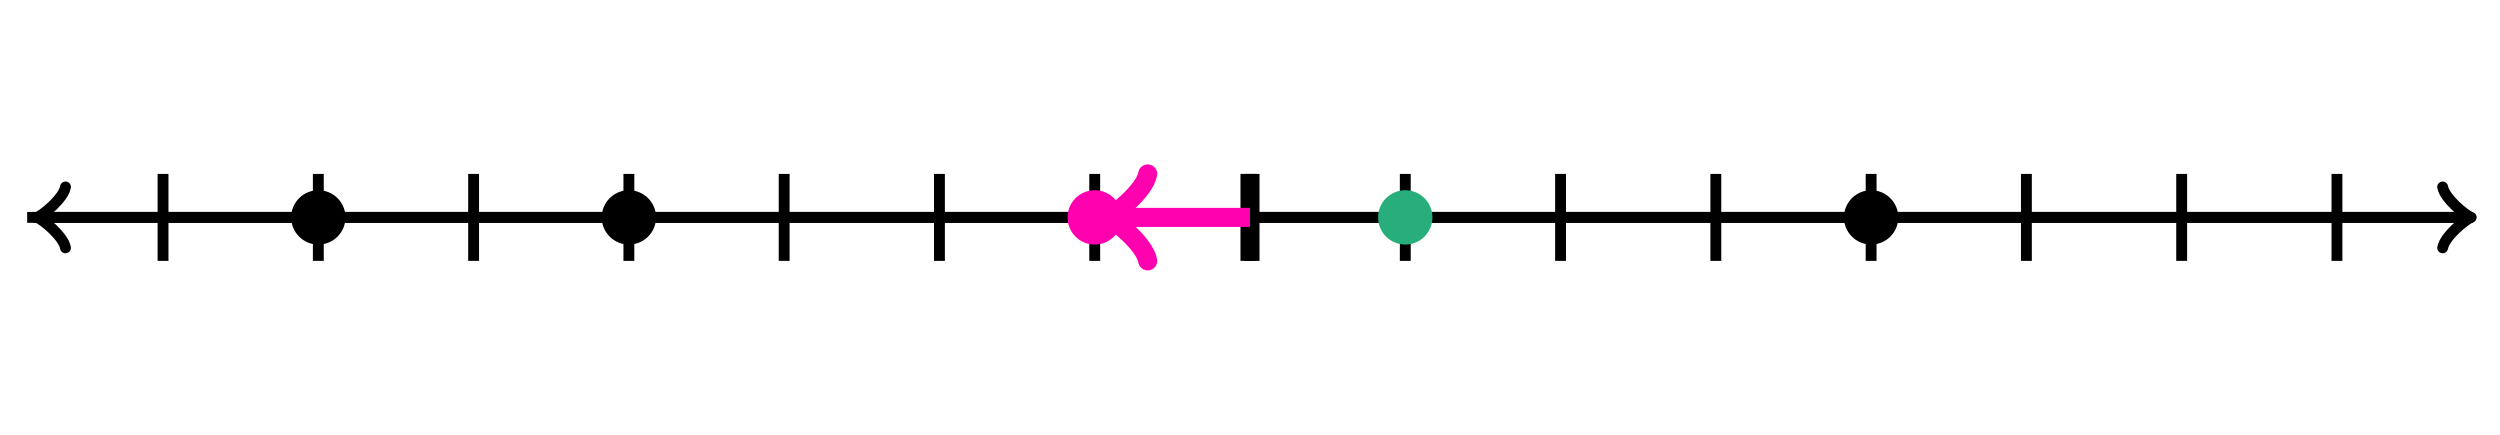
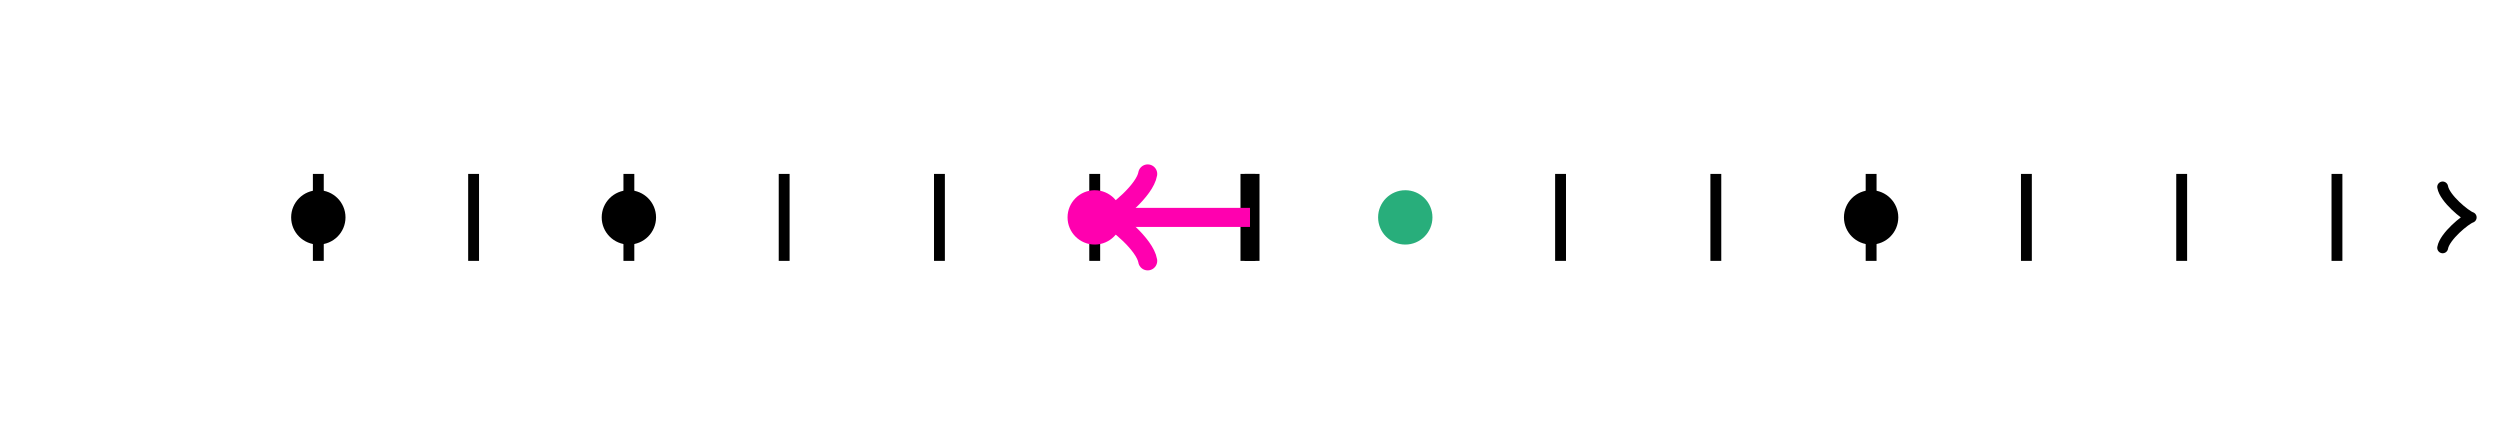
<svg xmlns="http://www.w3.org/2000/svg" version="1.1" width="460" height="80" viewBox="0 0 460 80">
  <defs />
  <path fill="none" stroke="#000000" d="M 449.45,45.6 C 449.8,43.5 453.65,40.35 454.7,40 C 453.65,39.65 449.8,36.5 449.45,34.4" transform="" style="stroke-width: 2px;stroke-linejoin: round;stroke-linecap: round" stroke-width="2" stroke-linejoin="round" stroke-linecap="round" />
-   <path fill="none" stroke="#000000" d="M 5,40 S 5,40 453.95,40" style="stroke-width: 2px" stroke-width="2" />
-   <path fill="none" stroke="#000000" d="M 1.55,45.6 C 1.9,43.5 5.75,40.35 6.8,40 C 5.75,39.65 1.9,36.5 1.55,34.4" transform="rotate(180 6.8 40)" style="stroke-width: 2px;stroke-linejoin: round;stroke-linecap: round" stroke-width="2" stroke-linejoin="round" stroke-linecap="round" />
-   <path fill="none" stroke="#000000" d="M 455,40 S 455,40 6.05,40" style="stroke-width: 2px" stroke-width="2" />
-   <path fill="none" stroke="#000000" d="M 30,48 L 30,32" style="stroke-width: 2px" stroke-width="2" />
  <path fill="none" stroke="#000000" d="M 58.571,48 L 58.571,32" style="stroke-width: 2px" stroke-width="2" />
  <path fill="none" stroke="#000000" d="M 87.143,48 L 87.143,32" style="stroke-width: 2px" stroke-width="2" />
  <path fill="none" stroke="#000000" d="M 115.714,48 L 115.714,32" style="stroke-width: 2px" stroke-width="2" />
  <path fill="none" stroke="#000000" d="M 144.286,48 L 144.286,32" style="stroke-width: 2px" stroke-width="2" />
  <path fill="none" stroke="#000000" d="M 172.857,48 L 172.857,32" style="stroke-width: 2px" stroke-width="2" />
  <path fill="none" stroke="#000000" d="M 201.429,48 L 201.429,32" style="stroke-width: 2px" stroke-width="2" />
  <path fill="none" stroke="#000000" d="M 230,48 L 230,32" style="stroke-width: 2px" stroke-width="2" />
-   <path fill="none" stroke="#000000" d="M 258.571,48 L 258.571,32" style="stroke-width: 2px" stroke-width="2" />
  <path fill="none" stroke="#000000" d="M 287.143,48 L 287.143,32" style="stroke-width: 2px" stroke-width="2" />
  <path fill="none" stroke="#000000" d="M 315.714,48 L 315.714,32" style="stroke-width: 2px" stroke-width="2" />
  <path fill="none" stroke="#000000" d="M 344.286,48 L 344.286,32" style="stroke-width: 2px" stroke-width="2" />
  <path fill="none" stroke="#000000" d="M 372.857,48 L 372.857,32" style="stroke-width: 2px" stroke-width="2" />
  <path fill="none" stroke="#000000" d="M 401.429,48 L 401.429,32" style="stroke-width: 2px" stroke-width="2" />
  <path fill="none" stroke="#000000" d="M 430,48 L 430,32" style="stroke-width: 2px" stroke-width="2" />
  <path fill="none" stroke="#000000" d="M 230,48 L 230,32" style="stroke-width: 3.5px" stroke-width="3.5" />
  <path fill="none" stroke="#ff00af" d="M 196.179,48 C 196.679,45 202.179,40.5 203.679,40 C 202.179,39.5 196.679,35 196.179,32" transform="rotate(180 203.679 40)" style="stroke-width: 3.5px;stroke-linejoin: round;stroke-linecap: round" stroke-width="3.5" stroke-linejoin="round" stroke-linecap="round" />
  <path fill="none" stroke="#ff00af" d="M 230,40 S 230,40 202.929,40" style="stroke-width: 3.5px" stroke-width="3.5" />
  <ellipse cx="258.571" cy="40" rx="5" ry="5" fill="#28ae7b" stroke="none" style="stroke-width: 2px" stroke-width="2" />
  <ellipse cx="201.429" cy="40" rx="5" ry="5" fill="#ff00af" stroke="none" style="stroke-width: 2px" stroke-width="2" />
  <ellipse cx="58.571" cy="40" rx="5" ry="5" fill="#000000" stroke="none" style="stroke-width: 2px" stroke-width="2" />
  <ellipse cx="115.714" cy="40" rx="5" ry="5" fill="#000000" stroke="none" style="stroke-width: 2px" stroke-width="2" />
  <ellipse cx="344.286" cy="40" rx="5" ry="5" fill="#000000" stroke="none" style="stroke-width: 2px" stroke-width="2" />
</svg>